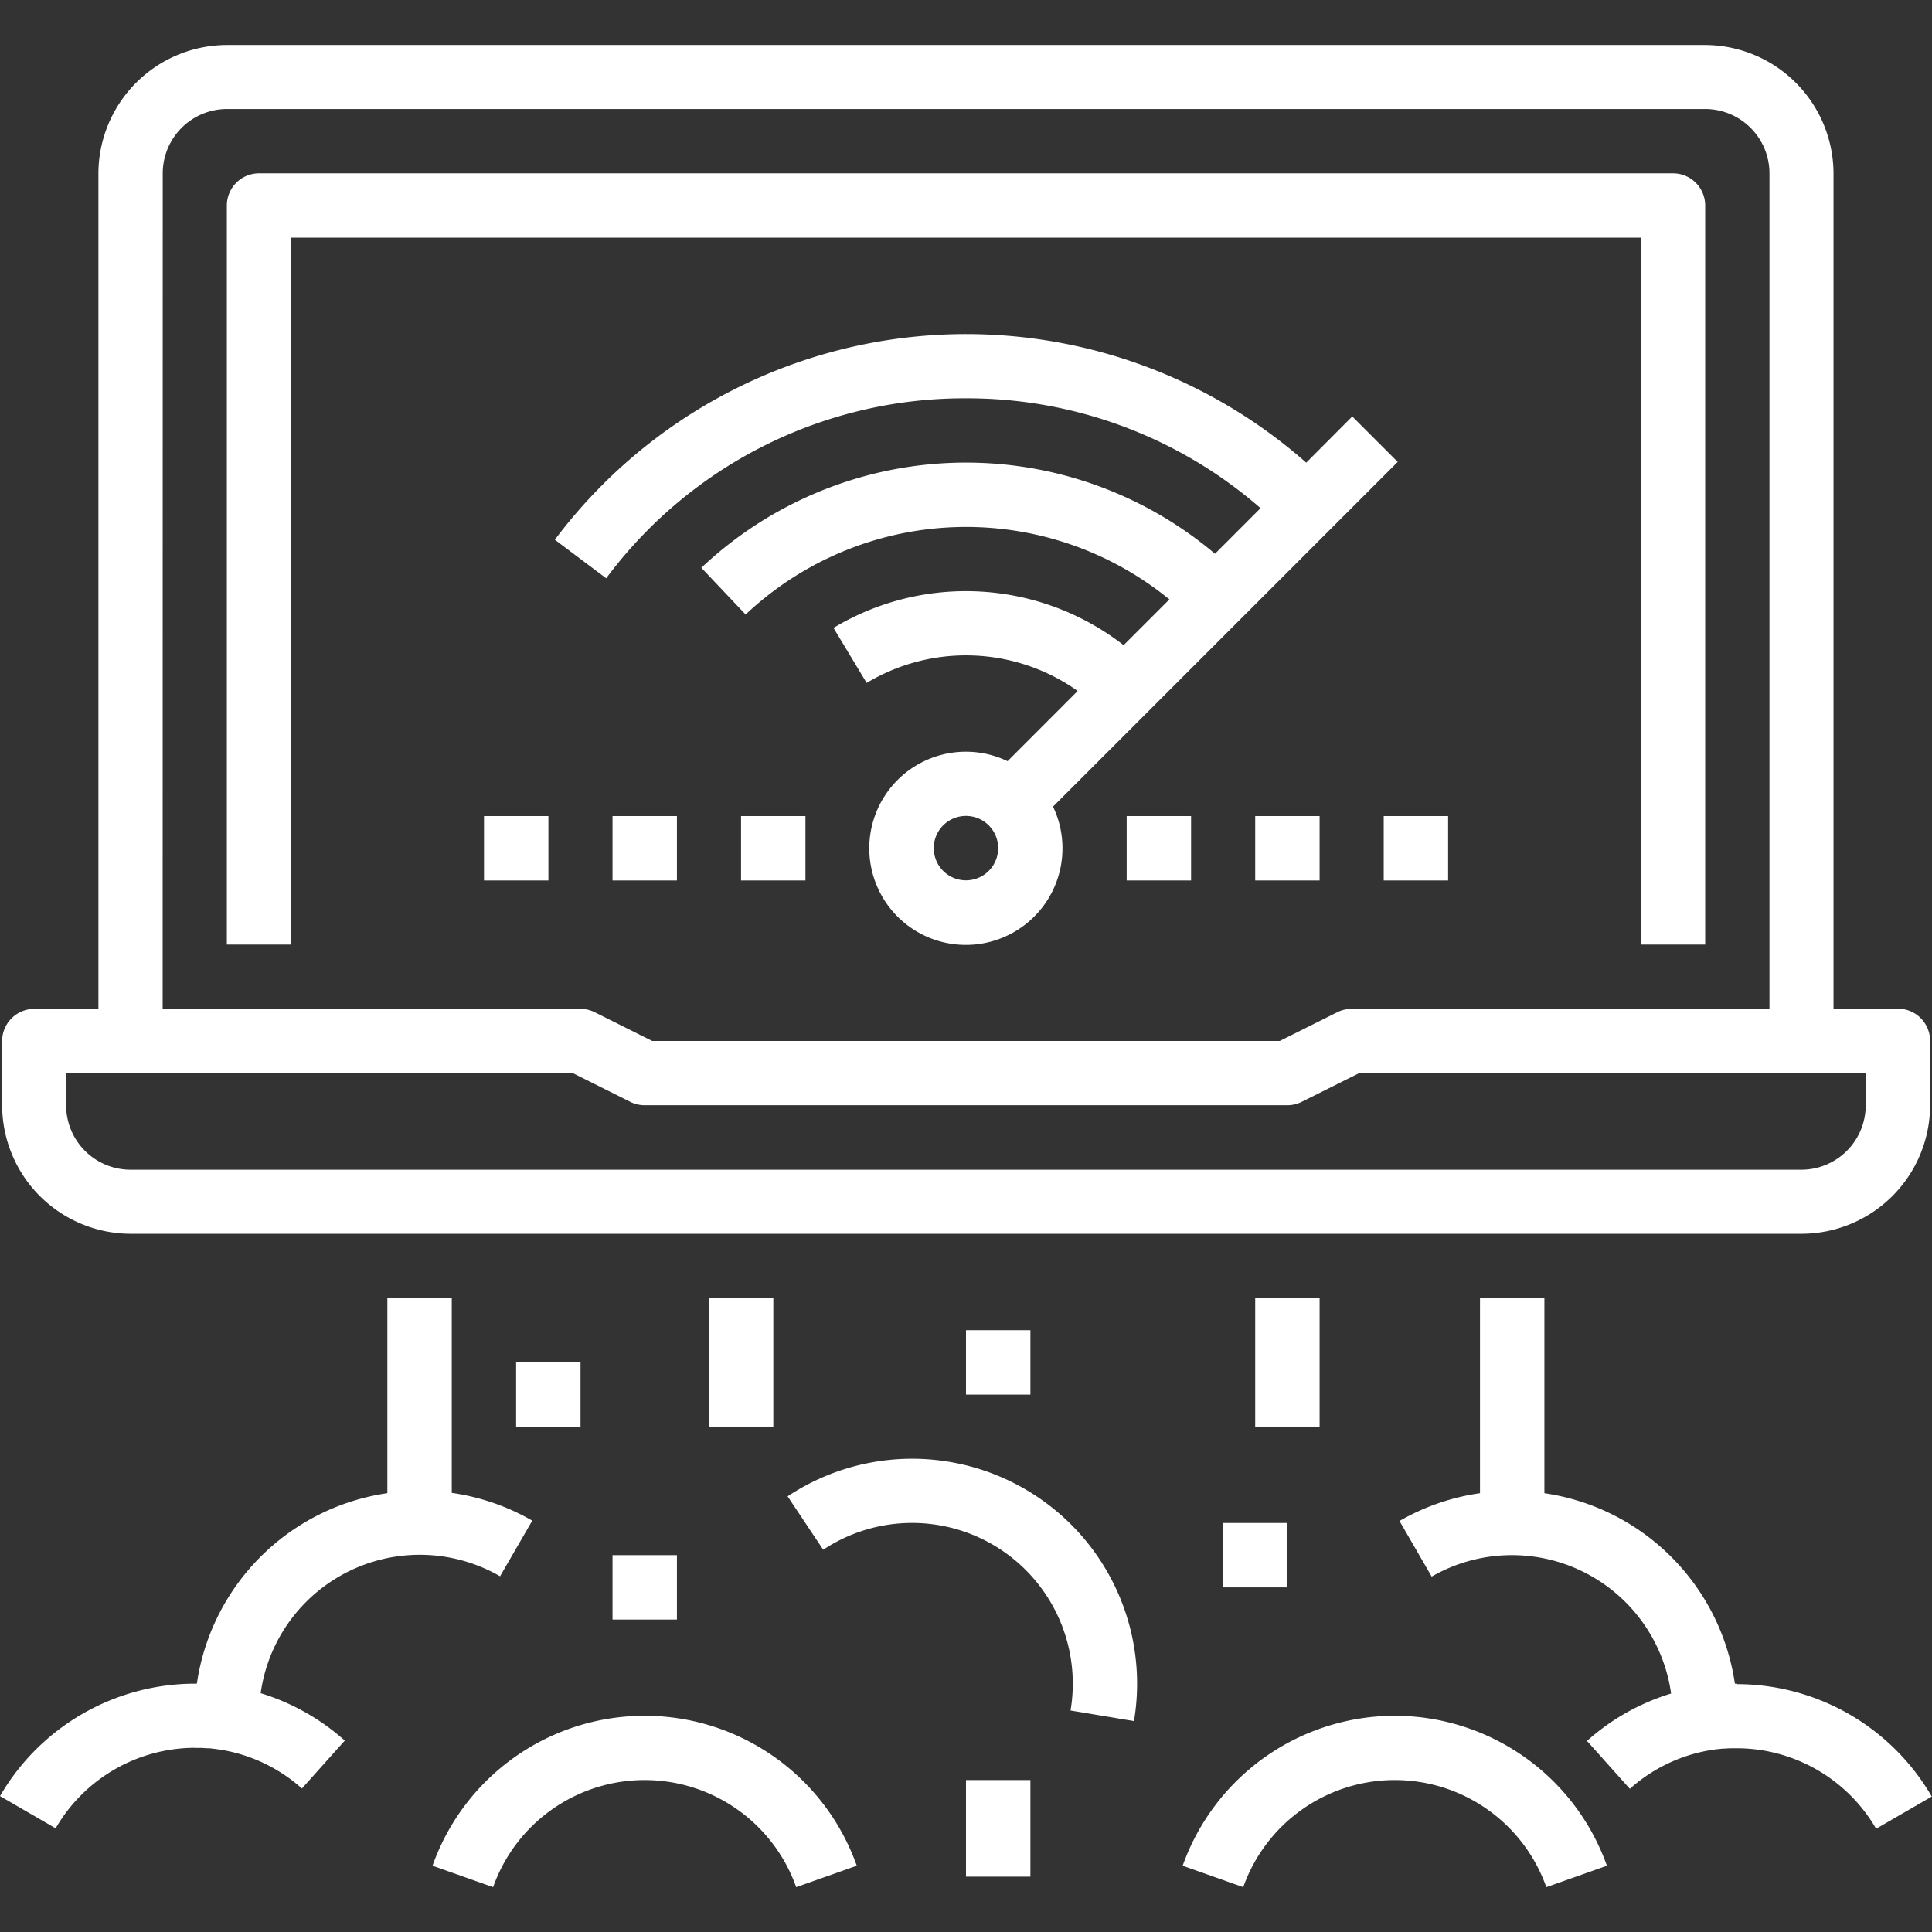
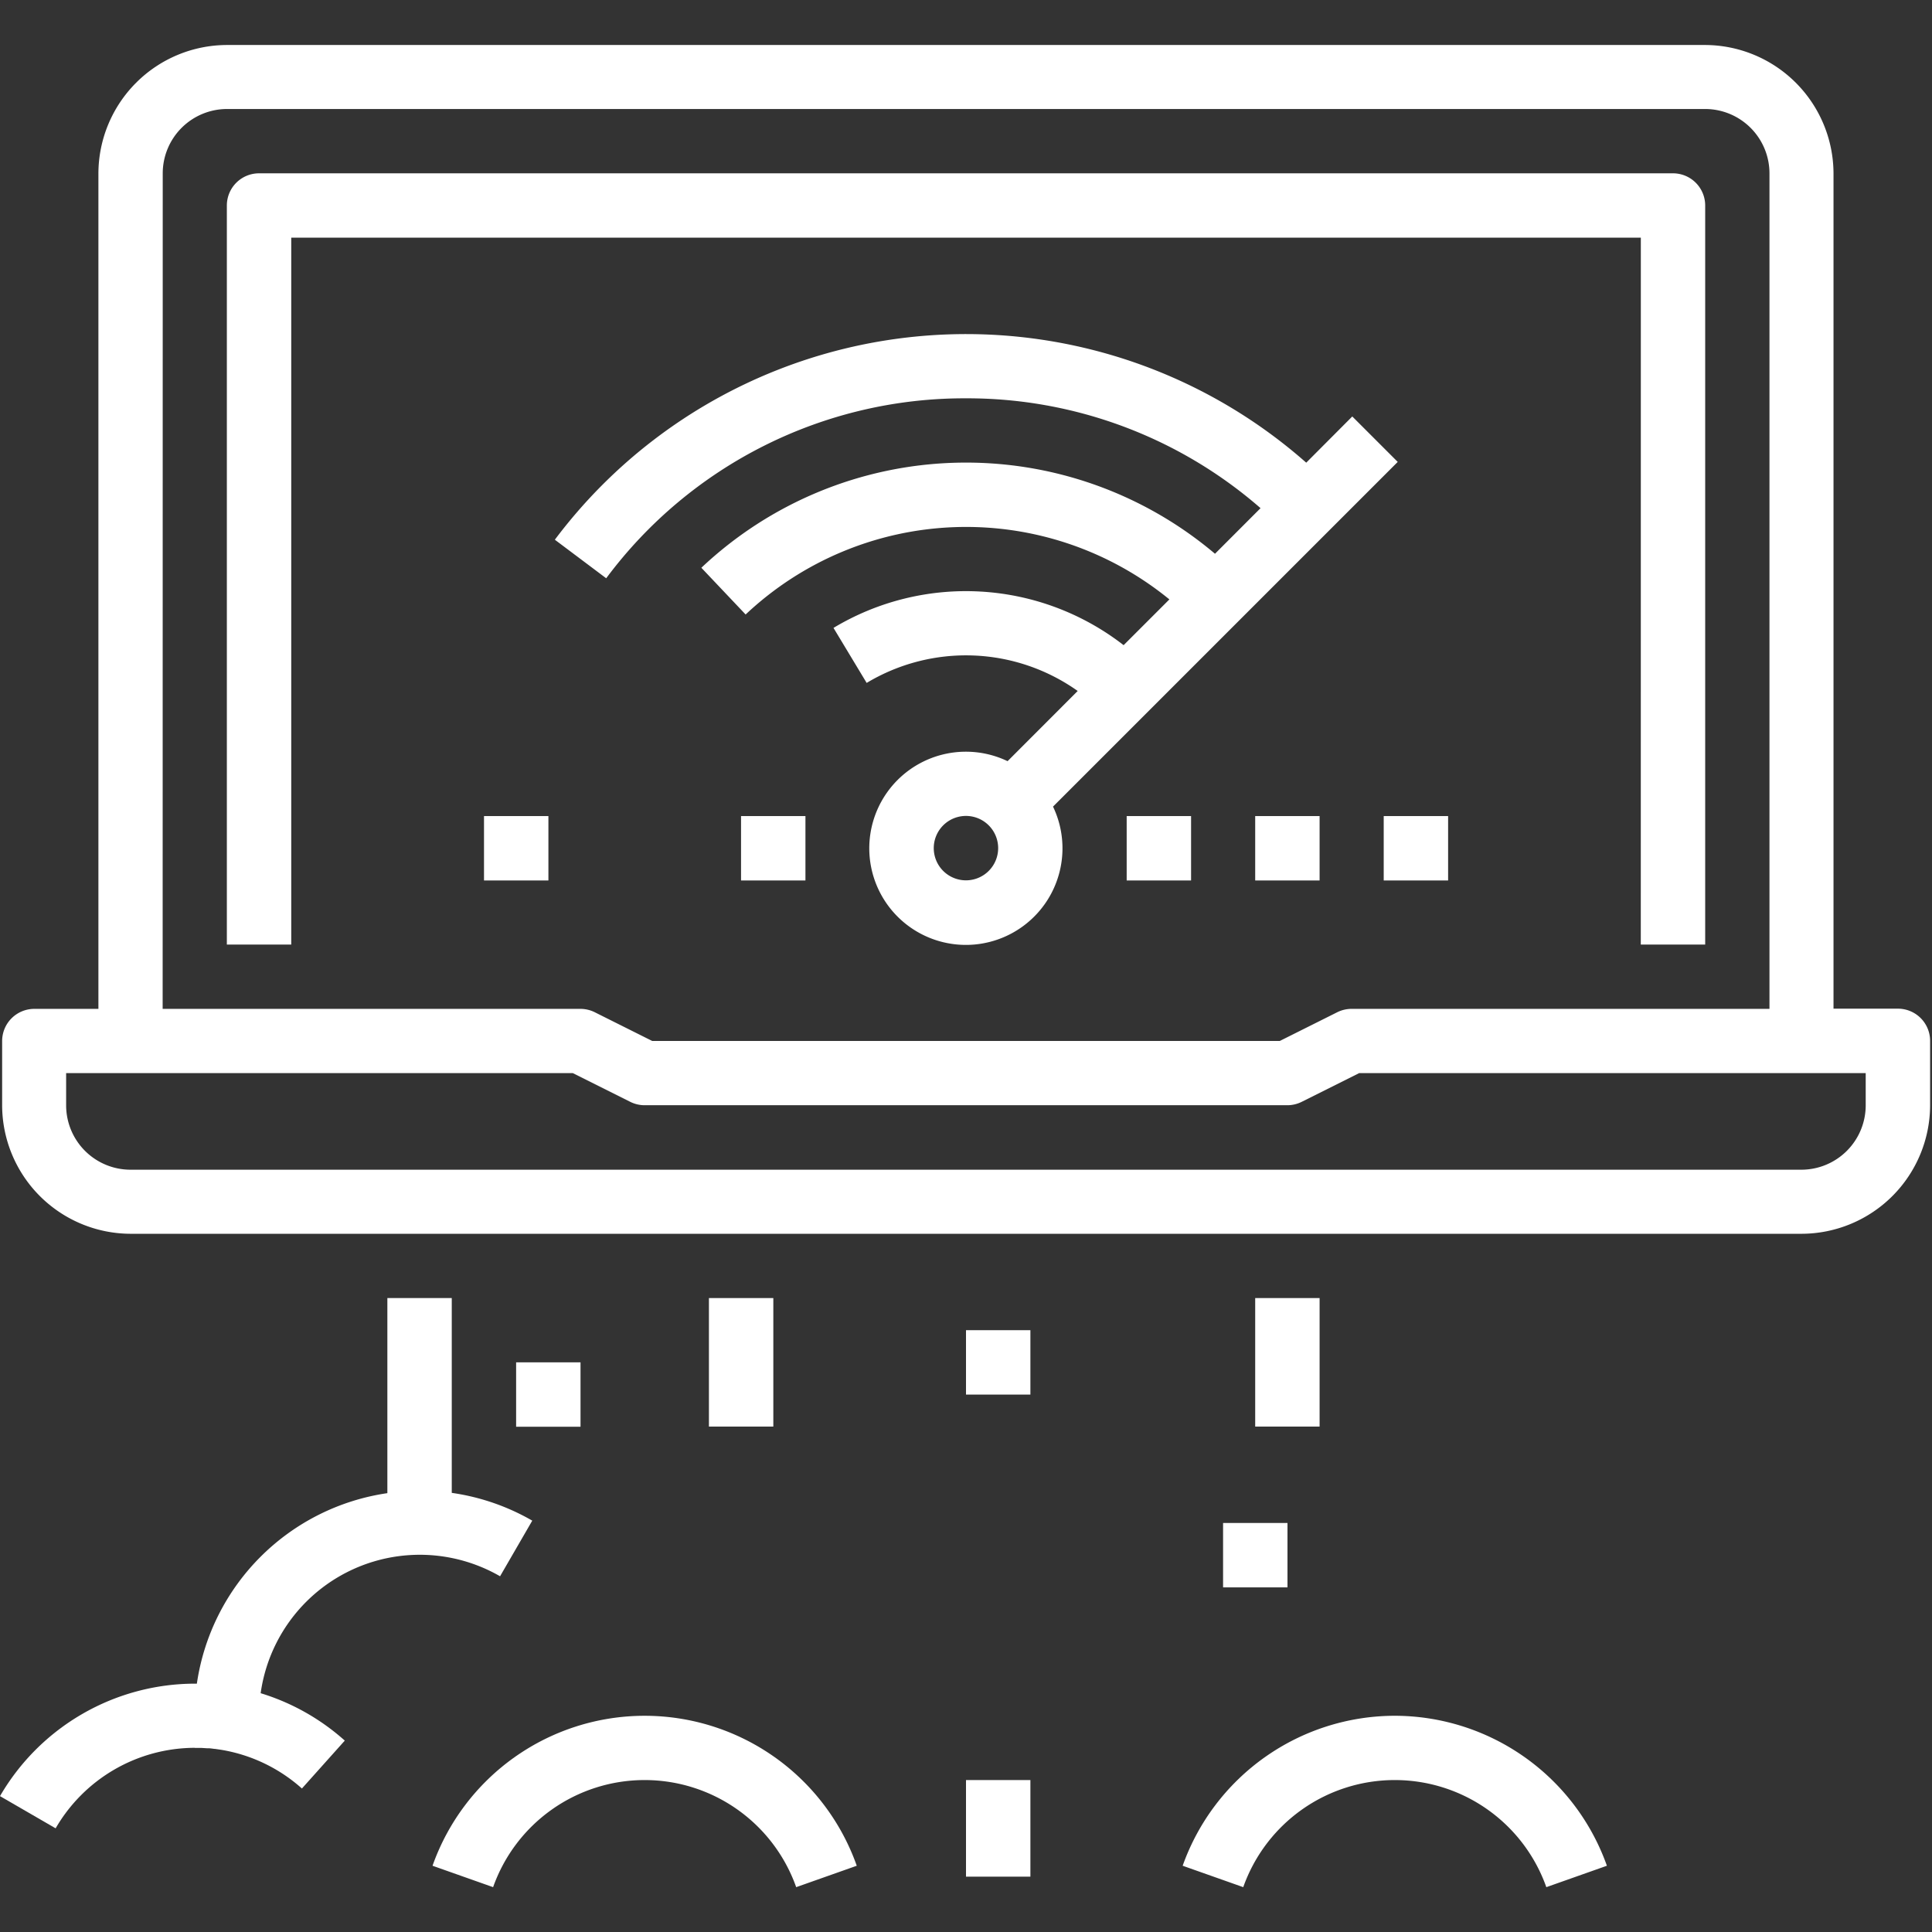
<svg xmlns="http://www.w3.org/2000/svg" width="48" height="48" viewBox="0 0 48 48">
  <rect x="0" y="0" width="48" height="48" fill="#333333" stroke="none" />
  <defs>
    <clipPath id="a">
      <rect width="48" height="48" transform="translate(219 7682.2)" fill="#fff" />
    </clipPath>
  </defs>
  <g transform="translate(-219 -7682.2)" clip-path="url(#a)">
    <g transform="translate(217.453 7681.718)">
      <path d="M25.547,10.378a11.09,11.09,0,0,1,7.318,2.729L31.733,14.24a9.579,9.579,0,0,0-12.761.348l1.1,1.161A7.984,7.984,0,0,1,30.6,15.374l-1.137,1.137a6.387,6.387,0,0,0-7.208-.429l.824,1.367a4.792,4.792,0,0,1,5.243.2L26.58,19.393a2.4,2.4,0,1,0,1.129,1.129l8.564-8.564-1.129-1.129L34,11.977a12.773,12.773,0,0,0-18.668,1.914l1.276.958a11.092,11.092,0,0,1,8.942-4.471Zm.565,11.741a.8.8,0,1,1,.234-.564.8.8,0,0,1-.234.564Z" fill="#fff" />
      <path d="M4.79,31.135H46.3A3.2,3.2,0,0,0,49.5,27.942v-1.6a.8.8,0,0,0-.8-.8H47.1V4.79A3.2,3.2,0,0,0,43.909,1.6H7.185A3.2,3.2,0,0,0,3.992,4.79V25.547H2.4a.8.8,0,0,0-.8.8v1.6A3.2,3.2,0,0,0,4.79,31.135Zm.8-26.345a1.6,1.6,0,0,1,1.6-1.6H43.909a1.6,1.6,0,0,1,1.6,1.6V25.547H35.127a.8.8,0,0,0-.357.084l-1.428.714H17.752l-1.428-.714a.8.8,0,0,0-.357-.084H5.588Zm-2.4,22.353H15.778l1.428.714a.8.8,0,0,0,.357.084H33.53a.8.8,0,0,0,.357-.084l1.428-.714H47.9v.8a1.6,1.6,0,0,1-1.6,1.6H4.79a1.6,1.6,0,0,1-1.6-1.6Z" fill="#fff" />
      <path d="M42.312,23.95h1.6V5.588a.8.8,0,0,0-.8-.8H7.983a.8.8,0,0,0-.8.8V23.95h1.6V6.387h33.53Z" fill="#fff" />
      <path d="M19.16,32.732h1.6v3.193h-1.6Z" fill="#fff" />
      <path d="M32.732,32.732h1.6v3.193h-1.6Z" fill="#fff" />
      <path d="M25.547,44.707h1.6v2.4h-1.6Z" fill="#fff" />
-       <path d="M21.113,37.655,22,38.985a3.992,3.992,0,0,1,6.2,3.327,4.042,4.042,0,0,1-.055.667l1.575.263a5.589,5.589,0,0,0-8.6-5.587Z" fill="#fff" />
      <path d="M12.293,46.836l1.505.532a3.994,3.994,0,0,1,7.53,0l1.505-.532a5.59,5.59,0,0,0-10.54,0Z" fill="#fff" />
      <path d="M36.2,43.11a5.6,5.6,0,0,0-5.27,3.726l1.505.532a3.994,3.994,0,0,1,7.53,0l1.505-.532A5.6,5.6,0,0,0,36.2,43.11Z" fill="#fff" />
      <path d="M6.387,43.909c.057,0,.114,0,.171,0l.13.008.035,0c.051,0,.1.01.155.016h.012l.15.022a3.982,3.982,0,0,1,2.008.962l1.065-1.19a5.575,5.575,0,0,0-2.09-1.178,3.992,3.992,0,0,1,5.948-2.905l.8-1.382a5.576,5.576,0,0,0-2-.69V32.732h-1.6v4.847a5.6,5.6,0,0,0-4.733,4.733H6.387a5.609,5.609,0,0,0-4.84,2.794l1.382.8a4.008,4.008,0,0,1,3.458-2Z" fill="#fff" />
-       <path d="M44.707,42.313H44.65a5.6,5.6,0,0,0-4.733-4.733V32.732h-1.6V37.58a5.576,5.576,0,0,0-2,.69l.8,1.382a3.993,3.993,0,0,1,5.948,2.905,5.576,5.576,0,0,0-2.09,1.178l1.065,1.19a3.982,3.982,0,0,1,2.008-.962c.05-.008.1-.016.15-.022h.012c.052-.006.1-.012.155-.016l.035,0,.13-.008c.057,0,.114,0,.171,0a4.008,4.008,0,0,1,3.458,2l1.382-.8a5.6,5.6,0,0,0-4.84-2.793Z" fill="#fff" />
-       <path d="M16.765,39.119h1.6v1.6h-1.6Z" fill="#fff" />
      <path d="M31.934,38.32h1.6v1.6h-1.6Z" fill="#fff" />
      <path d="M14.37,34.329h1.6v1.6h-1.6Z" fill="#fff" />
      <path d="M25.547,33.53h1.6v1.6h-1.6Z" fill="#fff" />
      <path d="M13.572,20.757h1.6v1.6h-1.6Z" fill="#fff" />
-       <path d="M16.765,20.757h1.6v1.6h-1.6Z" fill="#fff" />
      <path d="M19.958,20.757h1.6v1.6h-1.6Z" fill="#fff" />
      <path d="M29.539,20.757h1.6v1.6h-1.6Z" fill="#fff" />
      <path d="M32.732,20.757h1.6v1.6h-1.6Z" fill="#fff" />
      <path d="M35.925,20.757h1.6v1.6h-1.6Z" fill="#fff" />
    </g>
  </g>
</svg>